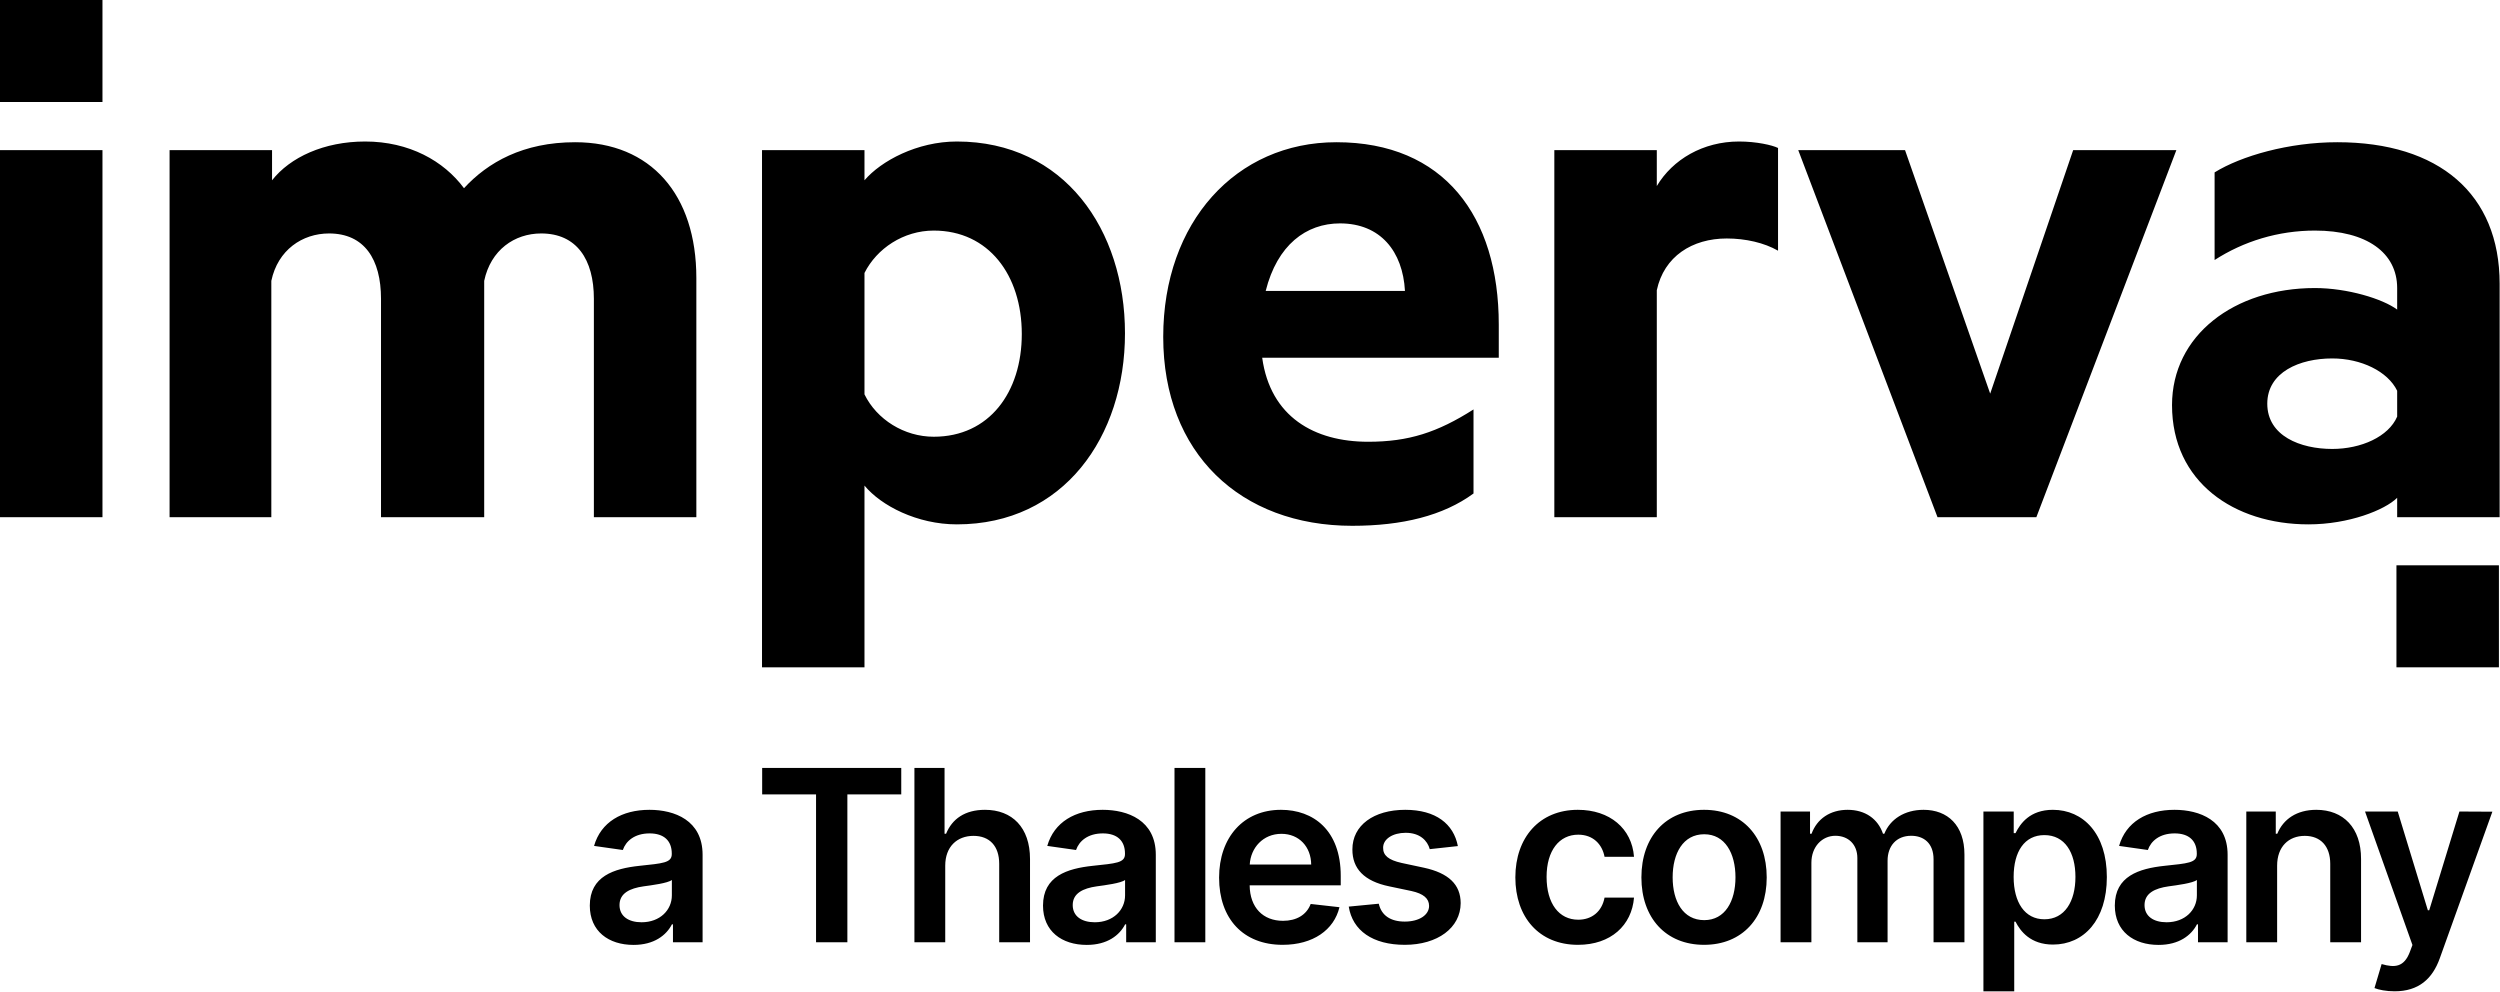
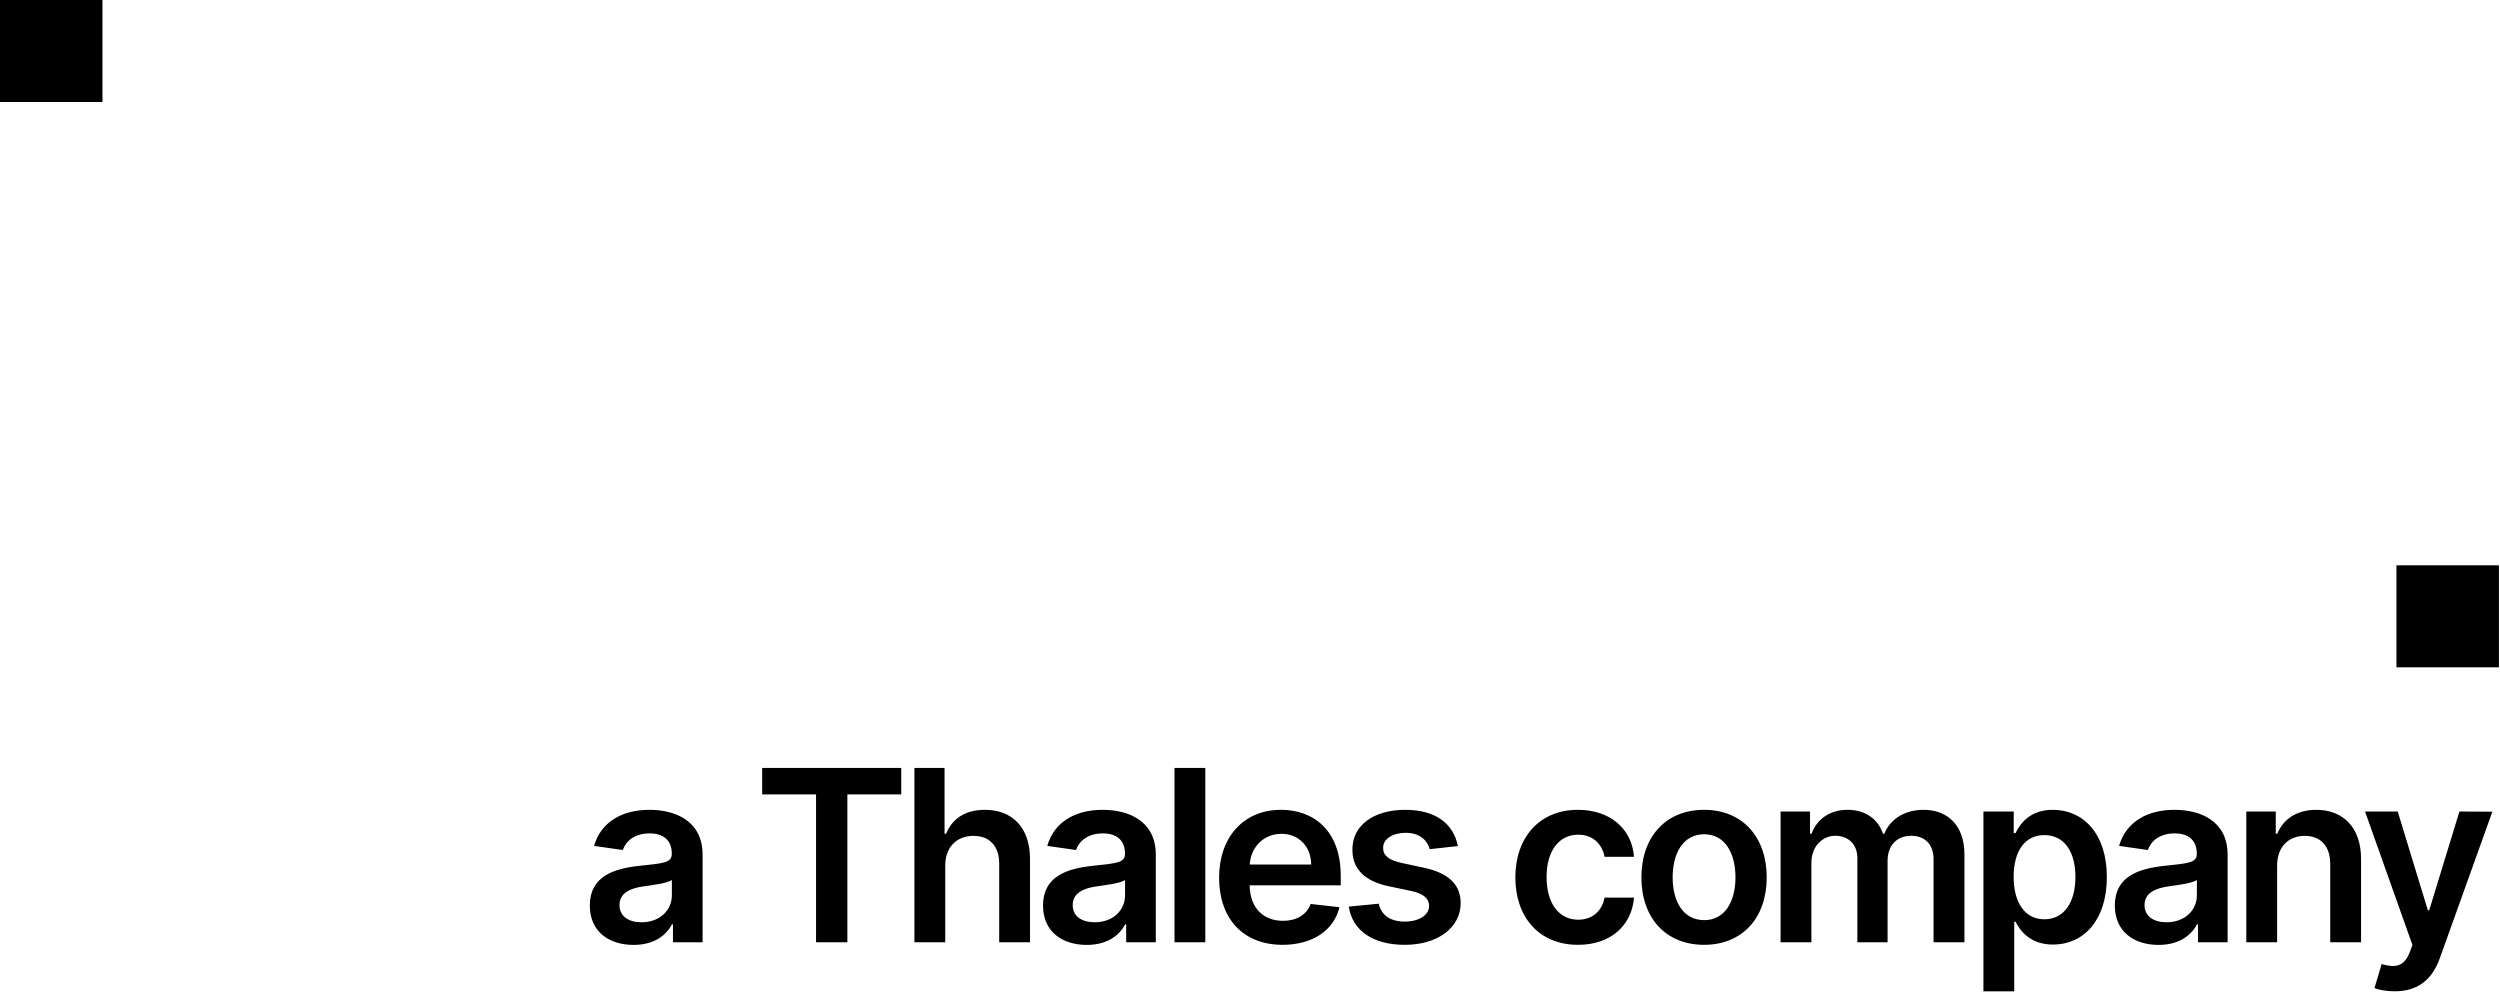
<svg xmlns="http://www.w3.org/2000/svg" width="2117" height="840" viewBox="0 0 2117 840" fill="none">
  <path fill-rule="evenodd" clip-rule="evenodd" d="M43.385 0H86.77V86.374H0V0H43.385ZM2072.69 478.707H2116.08V565.082H2029.31V478.707H2072.69Z" fill="black" />
-   <path fill-rule="evenodd" clip-rule="evenodd" d="M589.667 235.4C589.667 164.841 551.171 120.437 487.01 120.437C443.014 120.437 413.073 137.469 392.908 159.366C375.798 136.252 346.468 119.829 309.193 119.829C274.363 119.829 245.644 133.211 230.368 152.675V127.128H143.598V437.953H229.756V237.833C235.256 211.678 256.032 197.687 278.641 197.687C308.582 197.687 322.637 219.585 322.637 253.04V437.953H410.017V237.833C415.517 211.678 435.682 197.687 458.291 197.687C488.232 197.687 502.897 219.585 502.897 253.04V437.953H589.667V235.4ZM0 437.953H86.77V127.128H43.385H0V437.953ZM732.042 565.082H645.272V127.128H732.042V152.675C746.096 136.252 776.649 119.829 810.257 119.829C901.304 119.829 952.632 194.646 952.632 282.237C952.632 369.827 900.693 444.036 810.257 444.036C776.649 444.036 746.096 428.221 732.042 411.19V565.082ZM790.704 369.827C765.651 369.827 742.431 355.229 732.043 333.939V231.142C742.431 210.461 765.04 195.254 790.704 195.254C837.144 195.254 865.253 232.967 865.253 282.845C865.253 332.115 837.755 369.827 790.704 369.827ZM1158.56 374.085C1112.91 374.085 1075.75 352.967 1068.82 302.918H1269.16V274.937C1269.16 183.089 1222.72 120.437 1131.67 120.437C1046.73 120.437 985.018 187.955 985.018 285.278C985.018 383.817 1050.4 445.253 1145.11 445.253C1187.28 445.253 1222.11 436.737 1247.77 417.88V346.713C1217.22 366.178 1192.78 374.085 1158.56 374.085ZM1189.72 246.349H1071.79C1081.57 207.42 1106.01 189.171 1134.73 189.171C1168.95 189.171 1187.89 212.894 1189.72 246.349ZM1505.64 212.286C1494.03 205.595 1478.14 201.945 1462.25 201.945C1432.92 201.945 1409.09 217.152 1402.98 245.741V437.953H1316.21V127.128H1402.98V157.542C1416.42 135.036 1442.09 119.829 1472.64 119.829C1487.3 119.829 1500.75 122.87 1505.64 125.303V212.286ZM1522.75 127.128L1640.68 437.953H1724.39L1842.94 127.128H1755.56L1685.29 333.331L1613.18 127.128H1522.75ZM2029.92 243.916C2029.92 214.11 2004.26 195.254 1960.26 195.254C1929.1 195.254 1899.77 204.378 1875.32 220.193V145.984C1897.93 131.994 1938.26 120.437 1979.2 120.437C2065.36 120.437 2116.69 164.232 2116.69 240.266V437.953H2029.92V421.53C2019.53 431.871 1988.98 444.036 1954.76 444.036C1891.82 444.036 1839.27 408.148 1839.27 343.063C1839.27 284.061 1891.82 243.916 1960.26 243.916C1987.76 243.916 2017.7 253.04 2029.92 262.164V243.916ZM1974.93 303.526C1999.37 303.526 2021.98 314.475 2029.92 330.898V352.796C2022.59 369.827 1999.37 380.168 1974.93 380.168C1948.04 380.168 1919.93 369.219 1919.93 341.847C1919.93 315.083 1947.43 303.526 1974.93 303.526Z" fill="black" />
  <path d="M536.494 800.149C515.374 800.149 499.443 788.616 499.443 766.847C499.443 741.906 519.987 735.491 541.467 733.184C561.002 731.094 568.859 730.734 568.859 723.237V722.805C568.859 711.92 562.227 705.721 550.117 705.721C537.359 705.721 530.006 712.208 527.411 719.777L503.048 716.317C508.814 696.134 526.691 685.754 549.973 685.754C571.093 685.754 594.952 694.548 594.952 723.814V797.914H569.868V782.705H569.003C564.245 792.003 553.866 800.149 536.494 800.149ZM543.269 780.975C558.983 780.975 568.931 770.523 568.931 758.197V745.15C565.543 747.889 551.847 749.619 544.999 750.556C533.322 752.214 524.6 756.395 524.6 766.414C524.6 776.001 532.385 780.975 543.269 780.975ZM645.399 672.707V650.29H763.181V672.707H717.553V797.914H691.027V672.707H645.399ZM800.424 733.04V797.914H774.33V650.29H799.847V706.009H801.145C806.263 693.467 817.075 685.754 834.086 685.754C857.081 685.754 872.218 700.675 872.218 727.418V797.914H846.124V731.454C846.124 716.533 838.051 707.811 824.355 707.811C810.371 707.811 800.424 717.038 800.424 733.04ZM920.273 800.149C899.153 800.149 883.223 788.616 883.223 766.847C883.223 741.906 903.766 735.491 925.247 733.184C944.781 731.094 952.638 730.734 952.638 723.237V722.805C952.638 711.92 946.006 705.721 933.897 705.721C921.138 705.721 913.786 712.208 911.191 719.777L886.827 716.317C892.593 696.134 910.47 685.754 933.752 685.754C954.872 685.754 978.732 694.548 978.732 723.814V797.914H953.647V782.705H952.782C948.025 792.003 937.645 800.149 920.273 800.149ZM927.049 780.975C942.763 780.975 952.71 770.523 952.71 758.197V745.15C949.322 747.889 935.626 749.619 928.779 750.556C917.101 752.214 908.379 756.395 908.379 766.414C908.379 776.001 916.164 780.975 927.049 780.975ZM1020.66 650.29V797.914H994.566V650.29H1020.66ZM1086.1 800.077C1052.73 800.077 1032.33 777.947 1032.33 743.204C1032.33 709.037 1053.02 685.754 1084.74 685.754C1111.98 685.754 1135.34 702.838 1135.34 741.69V749.691H1058.21C1058.43 768.649 1069.6 779.75 1086.47 779.75C1097.71 779.75 1106.36 774.848 1109.89 765.477L1134.26 768.216C1129.64 787.462 1111.91 800.077 1086.1 800.077ZM1058.28 732.103H1110.32C1110.18 717.038 1100.09 706.081 1085.1 706.081C1069.53 706.081 1059.07 717.975 1058.28 732.103ZM1234.52 716.461L1210.73 719.056C1208.71 711.776 1202.37 705.216 1190.33 705.216C1179.45 705.216 1171.16 710.406 1171.23 717.903C1171.16 724.318 1175.63 728.211 1186.87 730.734L1205.76 734.77C1226.66 739.311 1236.82 748.97 1236.9 764.756C1236.82 785.732 1217.29 800.077 1189.61 800.077C1162.43 800.077 1145.35 788.039 1142.11 767.712L1167.55 765.261C1169.79 775.208 1177.57 780.398 1189.54 780.398C1201.94 780.398 1210.15 774.704 1210.15 767.135C1210.15 760.864 1205.4 756.755 1195.23 754.521L1176.35 750.556C1155.08 746.159 1145.13 735.491 1145.21 719.345C1145.13 698.873 1163.3 685.754 1189.97 685.754C1215.92 685.754 1230.91 697.72 1234.52 716.461ZM1336.25 800.077C1303.16 800.077 1283.2 776.506 1283.2 742.988C1283.2 709.181 1303.67 685.754 1336.11 685.754C1363.14 685.754 1381.88 701.54 1383.68 725.544H1358.74C1356.72 714.875 1349.01 706.802 1336.47 706.802C1320.39 706.802 1309.65 720.21 1309.65 742.555C1309.65 765.189 1320.17 778.812 1336.47 778.812C1347.93 778.812 1356.5 771.965 1358.74 760.071H1383.68C1381.81 783.57 1364.07 800.077 1336.25 800.077ZM1443 800.077C1410.56 800.077 1389.94 777.227 1389.94 742.988C1389.94 708.676 1410.56 685.754 1443 685.754C1475.43 685.754 1496.05 708.676 1496.05 742.988C1496.05 777.227 1475.43 800.077 1443 800.077ZM1443.14 779.173C1460.8 779.173 1469.6 763.171 1469.6 742.915C1469.6 722.66 1460.8 706.442 1443.14 706.442C1425.19 706.442 1416.4 722.66 1416.4 742.915C1416.4 763.171 1425.19 779.173 1443.14 779.173ZM1507.79 797.914V687.196H1532.73V706.009H1534.03C1538.64 693.395 1549.75 685.754 1564.59 685.754C1579.52 685.754 1590.26 693.467 1594.51 706.009H1595.66C1600.56 693.683 1612.82 685.754 1628.89 685.754C1649.22 685.754 1663.49 698.873 1663.49 723.597V797.914H1637.33V727.634C1637.33 713.938 1628.96 707.739 1618.44 707.739C1605.83 707.739 1598.4 716.389 1598.4 728.859V797.914H1572.81V726.553C1572.81 715.164 1565.24 707.739 1554.21 707.739C1542.97 707.739 1533.89 716.966 1533.89 730.589V797.914H1507.79ZM1679.56 839.434V687.196H1705.22V705.505H1706.74C1710.7 697.504 1718.84 685.754 1738.38 685.754C1763.97 685.754 1784.08 705.793 1784.08 742.699C1784.08 779.173 1764.55 799.86 1738.45 799.86C1719.42 799.86 1710.84 788.544 1706.74 780.47H1705.65V839.434H1679.56ZM1705.15 742.555C1705.15 764.036 1714.52 778.452 1731.17 778.452C1748.4 778.452 1757.48 763.315 1757.48 742.555C1757.48 721.94 1748.54 707.163 1731.17 707.163C1714.38 707.163 1705.15 721.075 1705.15 742.555ZM1827.88 800.149C1806.76 800.149 1790.83 788.616 1790.83 766.847C1790.83 741.906 1811.37 735.491 1832.86 733.184C1852.39 731.094 1860.25 730.734 1860.25 723.237V722.805C1860.25 711.92 1853.61 705.721 1841.51 705.721C1828.75 705.721 1821.39 712.208 1818.8 719.777L1794.44 716.317C1800.2 696.134 1818.08 685.754 1841.36 685.754C1862.48 685.754 1886.34 694.548 1886.34 723.814V797.914H1861.26V782.705H1860.39C1855.63 792.003 1845.25 800.149 1827.88 800.149ZM1834.66 780.975C1850.37 780.975 1860.32 770.523 1860.32 758.197V745.15C1856.93 747.889 1843.24 749.619 1836.39 750.556C1824.71 752.214 1815.99 756.395 1815.99 766.414C1815.99 776.001 1823.77 780.975 1834.66 780.975ZM1928.27 733.04V797.914H1902.17V687.196H1927.12V706.009H1928.41C1933.46 693.683 1944.85 685.754 1961.43 685.754C1984.28 685.754 1999.41 700.892 1999.34 727.418V797.914H1973.25V731.454C1973.25 716.678 1965.17 707.811 1951.7 707.811C1937.93 707.811 1928.27 717.038 1928.27 733.04ZM2027.72 839.434C2020.58 839.434 2014.24 838.136 2010.71 836.695L2016.76 816.367C2028.15 819.683 2035.79 818.818 2040.62 806.204L2042.86 800.221L2002.71 687.196H2030.39L2055.9 770.811H2057.06L2082.64 687.196L2110.54 687.34L2066.07 811.322C2059.79 828.982 2048.05 839.434 2027.72 839.434Z" fill="black" />
</svg>